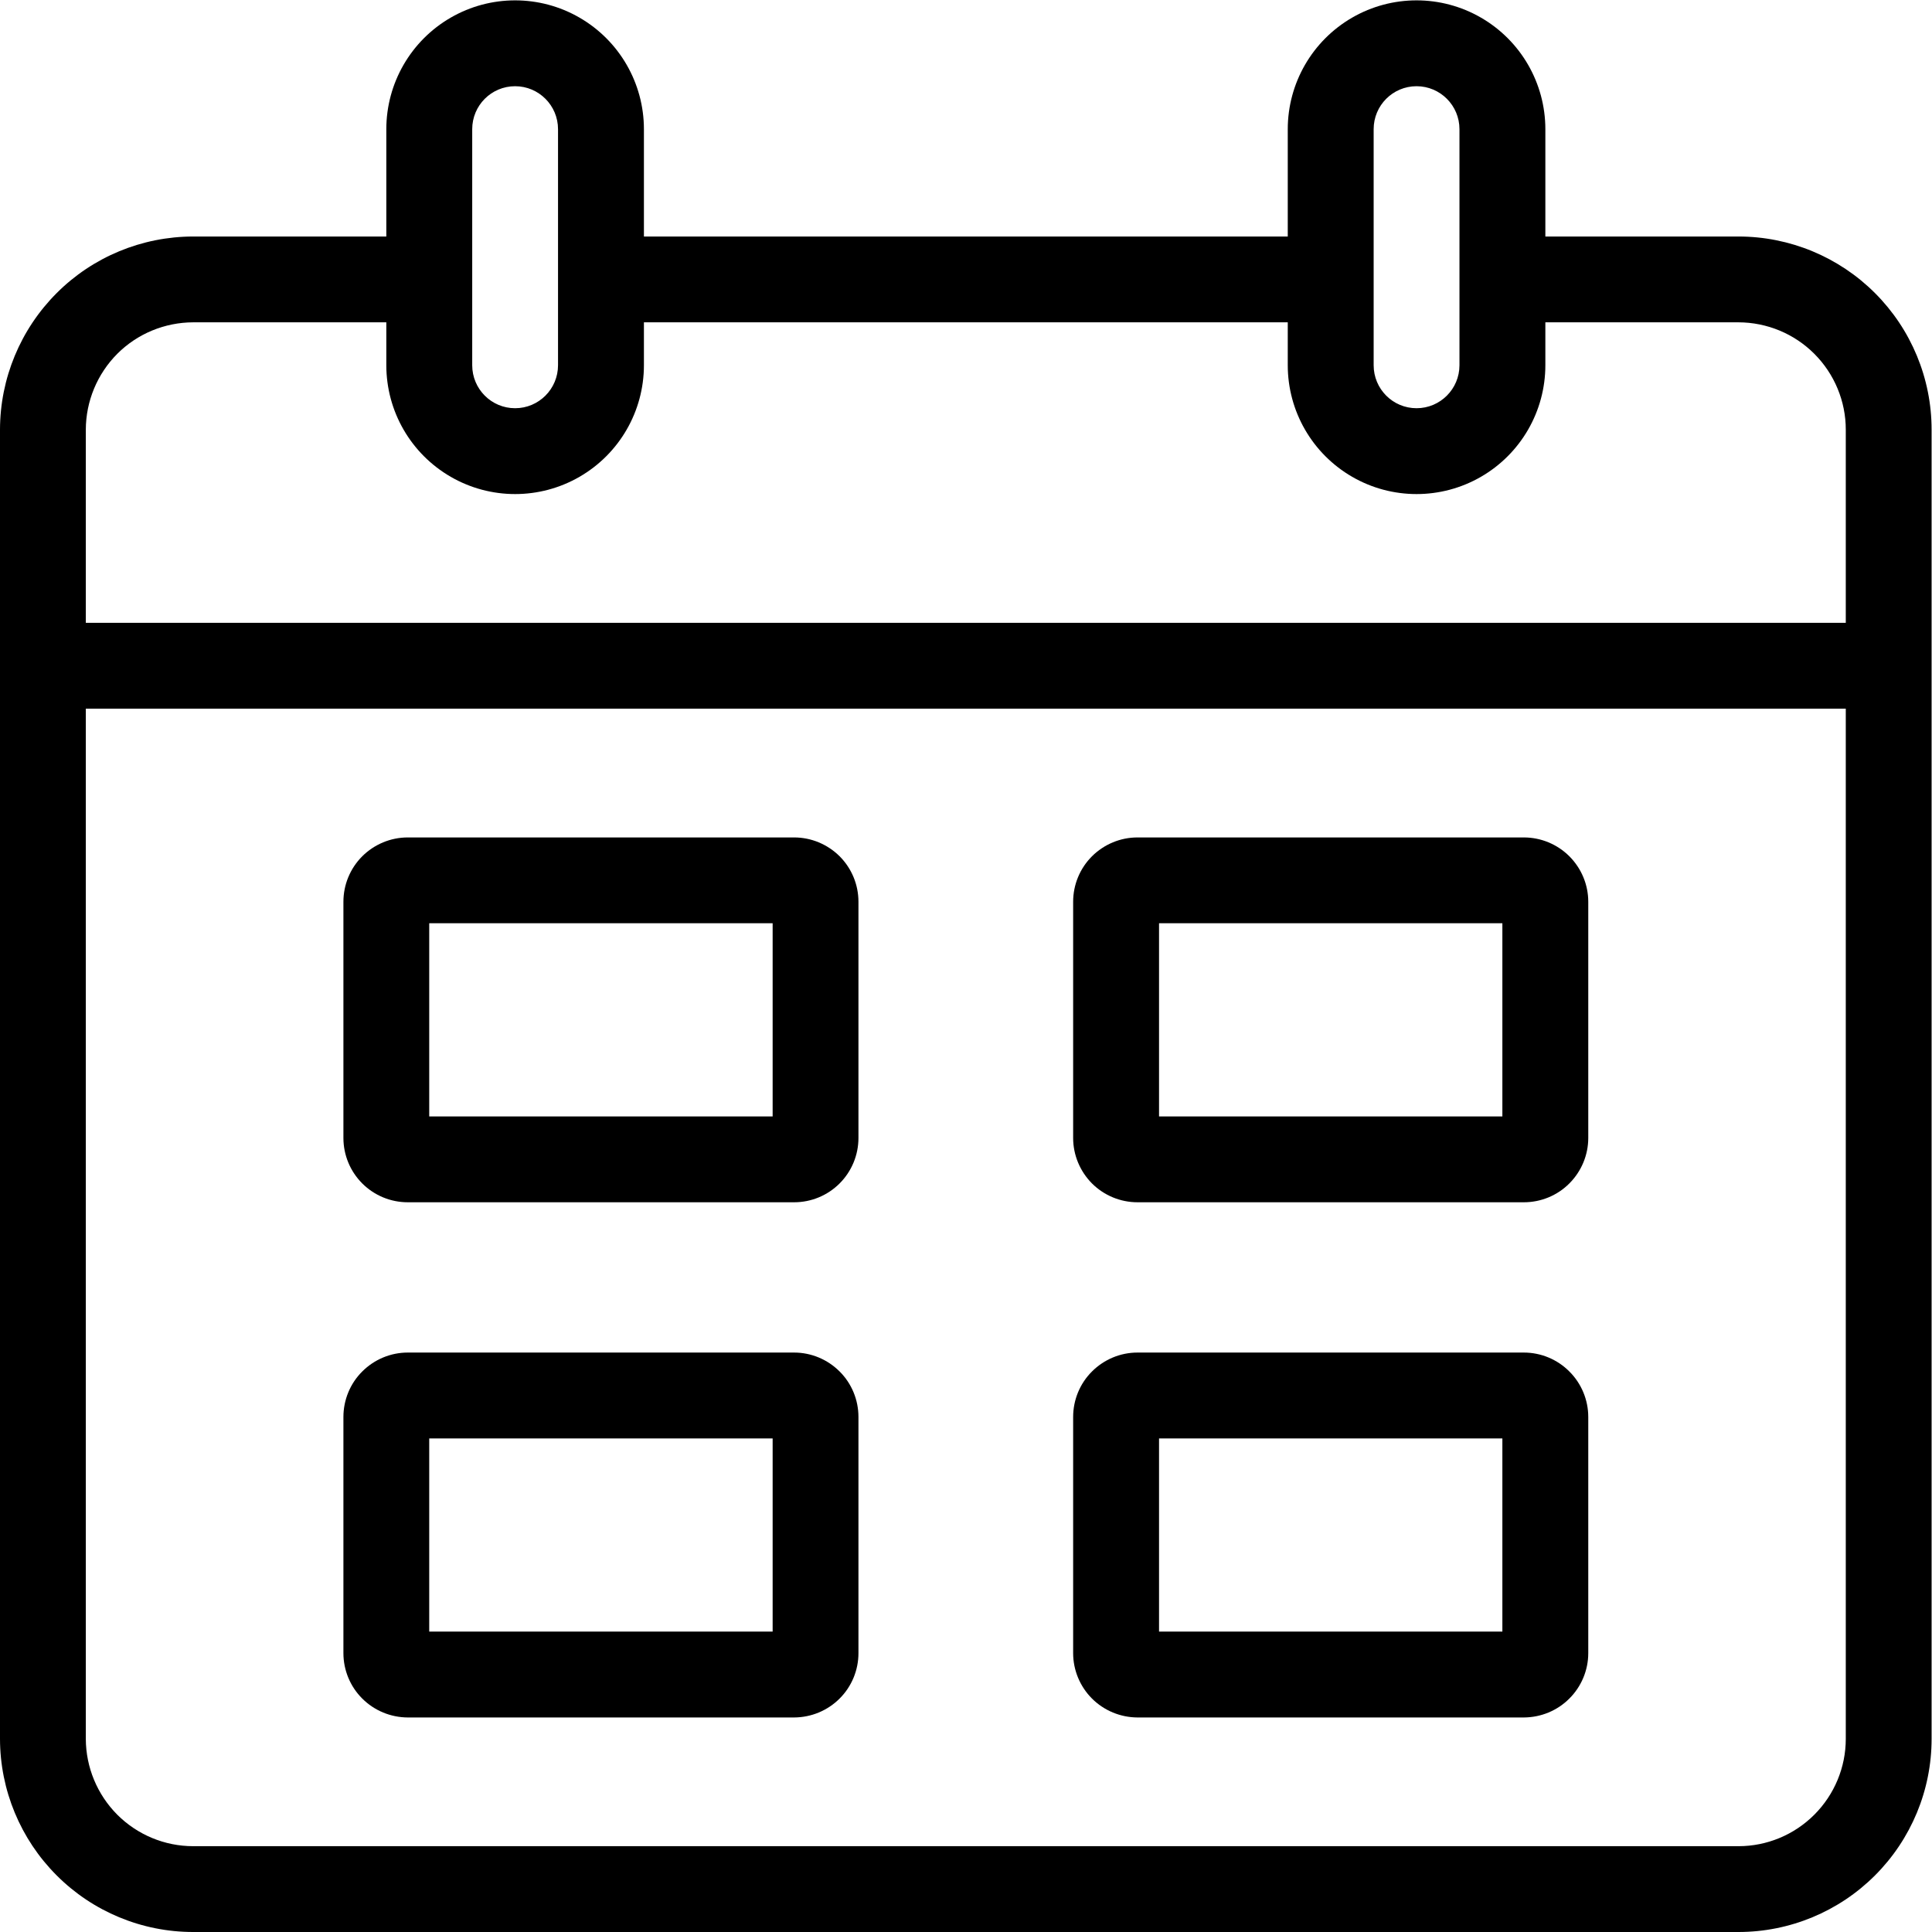
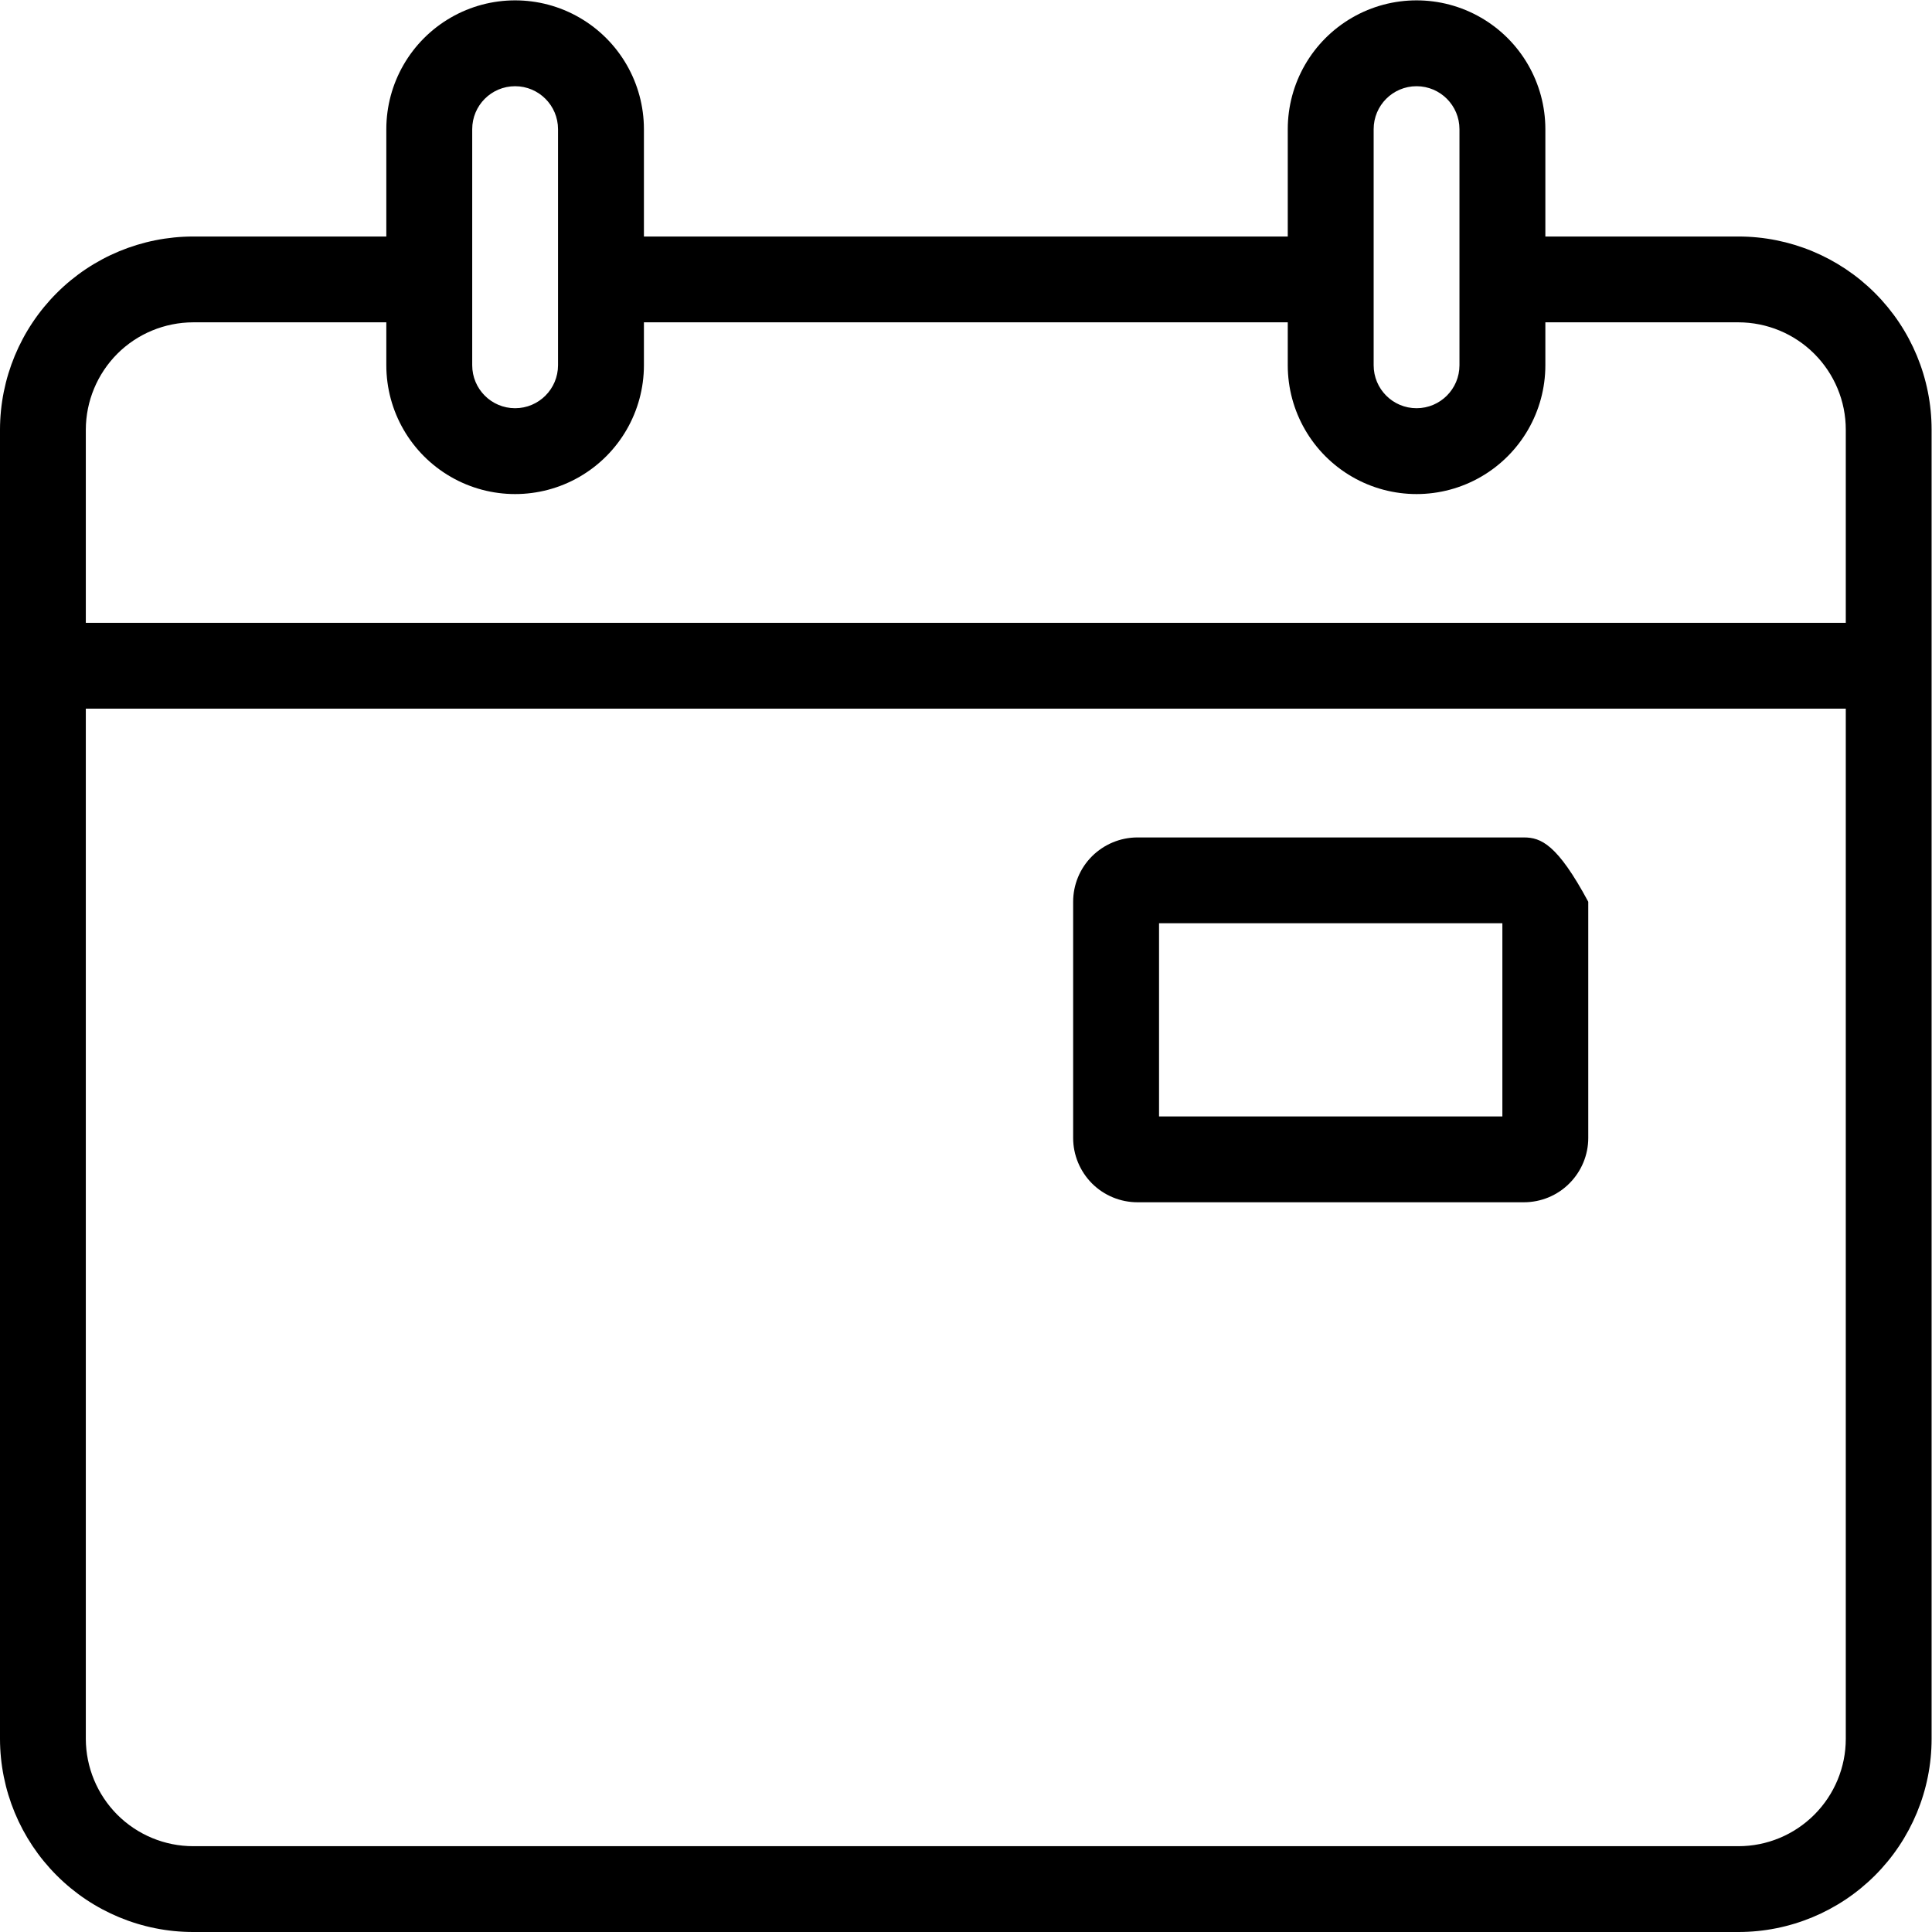
<svg xmlns="http://www.w3.org/2000/svg" width="24" height="24" viewBox="0 0 24 24" fill="none">
  <path d="M21.596 2.938H19.197V1.605C19.197 1.033 18.892 0.505 18.397 0.219C17.902 -0.067 17.292 -0.067 16.797 0.219C16.302 0.505 15.997 1.033 15.997 1.605V2.938H7.999V1.605C7.999 1.033 7.694 0.505 7.199 0.219C6.704 -0.067 6.094 -0.067 5.599 0.219C5.104 0.505 4.799 1.033 4.799 1.605V2.938H2.399C1.763 2.939 1.153 3.191 0.704 3.641C0.254 4.091 0.001 4.701 0 5.337V21.601C0.001 22.237 0.254 22.847 0.704 23.297C1.153 23.747 1.763 24 2.399 24H21.596C22.232 24 22.842 23.747 23.292 23.297C23.742 22.847 23.995 22.237 23.995 21.601V5.337C23.995 4.701 23.742 4.091 23.292 3.641C22.842 3.191 22.232 2.938 21.596 2.938H21.596ZM17.064 1.605C17.064 1.31 17.302 1.071 17.597 1.071C17.891 1.071 18.13 1.31 18.13 1.605V4.537C18.13 4.832 17.891 5.071 17.597 5.071C17.302 5.071 17.064 4.832 17.064 4.537V1.605ZM5.866 1.605C5.866 1.31 6.104 1.071 6.399 1.071C6.693 1.071 6.932 1.31 6.932 1.605V4.537C6.932 4.832 6.693 5.071 6.399 5.071C6.104 5.071 5.866 4.832 5.866 4.537V1.605ZM22.929 21.601C22.929 21.954 22.788 22.293 22.538 22.543C22.288 22.793 21.95 22.934 21.596 22.934H2.4C2.046 22.934 1.707 22.793 1.457 22.543C1.208 22.293 1.067 21.954 1.066 21.601V8.803H22.929L22.929 21.601ZM22.929 7.737L1.066 7.737V5.337C1.067 4.984 1.208 4.645 1.457 4.395C1.707 4.145 2.046 4.005 2.4 4.004H4.799V4.537H4.799C4.799 5.109 5.104 5.637 5.599 5.923C6.094 6.209 6.704 6.209 7.199 5.923C7.694 5.637 7.999 5.109 7.999 4.537V4.004H15.997V4.537C15.997 5.109 16.302 5.637 16.797 5.923C17.292 6.209 17.902 6.209 18.397 5.923C18.892 5.637 19.197 5.109 19.197 4.537V4.004H21.596C21.95 4.005 22.288 4.145 22.538 4.395C22.788 4.645 22.929 4.984 22.929 5.337L22.929 7.737Z" fill="black" />
-   <path d="M14.13 14.935H18.93C19.142 14.935 19.346 14.851 19.495 14.701C19.645 14.551 19.73 14.348 19.73 14.136V11.202C19.73 10.99 19.645 10.787 19.495 10.637C19.346 10.488 19.142 10.403 18.93 10.403H14.13C13.918 10.403 13.715 10.488 13.565 10.637C13.415 10.787 13.331 10.99 13.331 11.202V14.136C13.331 14.348 13.416 14.551 13.565 14.701C13.715 14.851 13.919 14.935 14.13 14.935ZM14.398 11.469H18.663V13.869H14.398V11.469Z" fill="black" />
-   <path d="M5.065 14.935H9.865C10.077 14.935 10.28 14.851 10.43 14.701C10.58 14.551 10.664 14.348 10.664 14.136V11.202C10.664 10.99 10.58 10.787 10.43 10.637C10.28 10.488 10.077 10.403 9.865 10.403H5.065C4.853 10.403 4.65 10.488 4.5 10.637C4.35 10.787 4.266 10.99 4.266 11.202V14.136C4.266 14.348 4.35 14.551 4.5 14.701C4.65 14.851 4.853 14.935 5.065 14.935H5.065ZM5.332 11.469H9.598V13.869H5.332V11.469Z" fill="black" />
-   <path d="M14.13 21.335H18.93C19.142 21.334 19.346 21.25 19.495 21.1C19.645 20.951 19.73 20.747 19.73 20.536V17.602C19.73 17.39 19.645 17.186 19.495 17.037C19.346 16.887 19.142 16.802 18.93 16.802H14.13C13.918 16.802 13.715 16.887 13.565 17.037C13.415 17.186 13.331 17.39 13.331 17.602V20.536C13.331 20.747 13.416 20.951 13.565 21.1C13.715 21.25 13.919 21.334 14.13 21.335ZM14.398 17.869H18.663V20.268L14.398 20.268V17.869Z" fill="black" />
-   <path d="M5.065 21.335H9.865C10.077 21.334 10.28 21.25 10.43 21.1C10.58 20.951 10.664 20.747 10.664 20.536V17.602C10.664 17.39 10.58 17.186 10.43 17.037C10.28 16.887 10.077 16.802 9.865 16.802H5.065C4.853 16.802 4.65 16.887 4.5 17.037C4.35 17.186 4.266 17.39 4.266 17.602V20.536C4.266 20.747 4.35 20.951 4.5 21.1C4.65 21.25 4.853 21.334 5.065 21.335H5.065ZM5.332 17.869H9.598V20.268L5.332 20.268V17.869Z" fill="black" />
+   <path d="M14.13 14.935H18.93C19.142 14.935 19.346 14.851 19.495 14.701C19.645 14.551 19.73 14.348 19.73 14.136V11.202C19.346 10.488 19.142 10.403 18.93 10.403H14.13C13.918 10.403 13.715 10.488 13.565 10.637C13.415 10.787 13.331 10.99 13.331 11.202V14.136C13.331 14.348 13.416 14.551 13.565 14.701C13.715 14.851 13.919 14.935 14.13 14.935ZM14.398 11.469H18.663V13.869H14.398V11.469Z" fill="black" />
</svg>